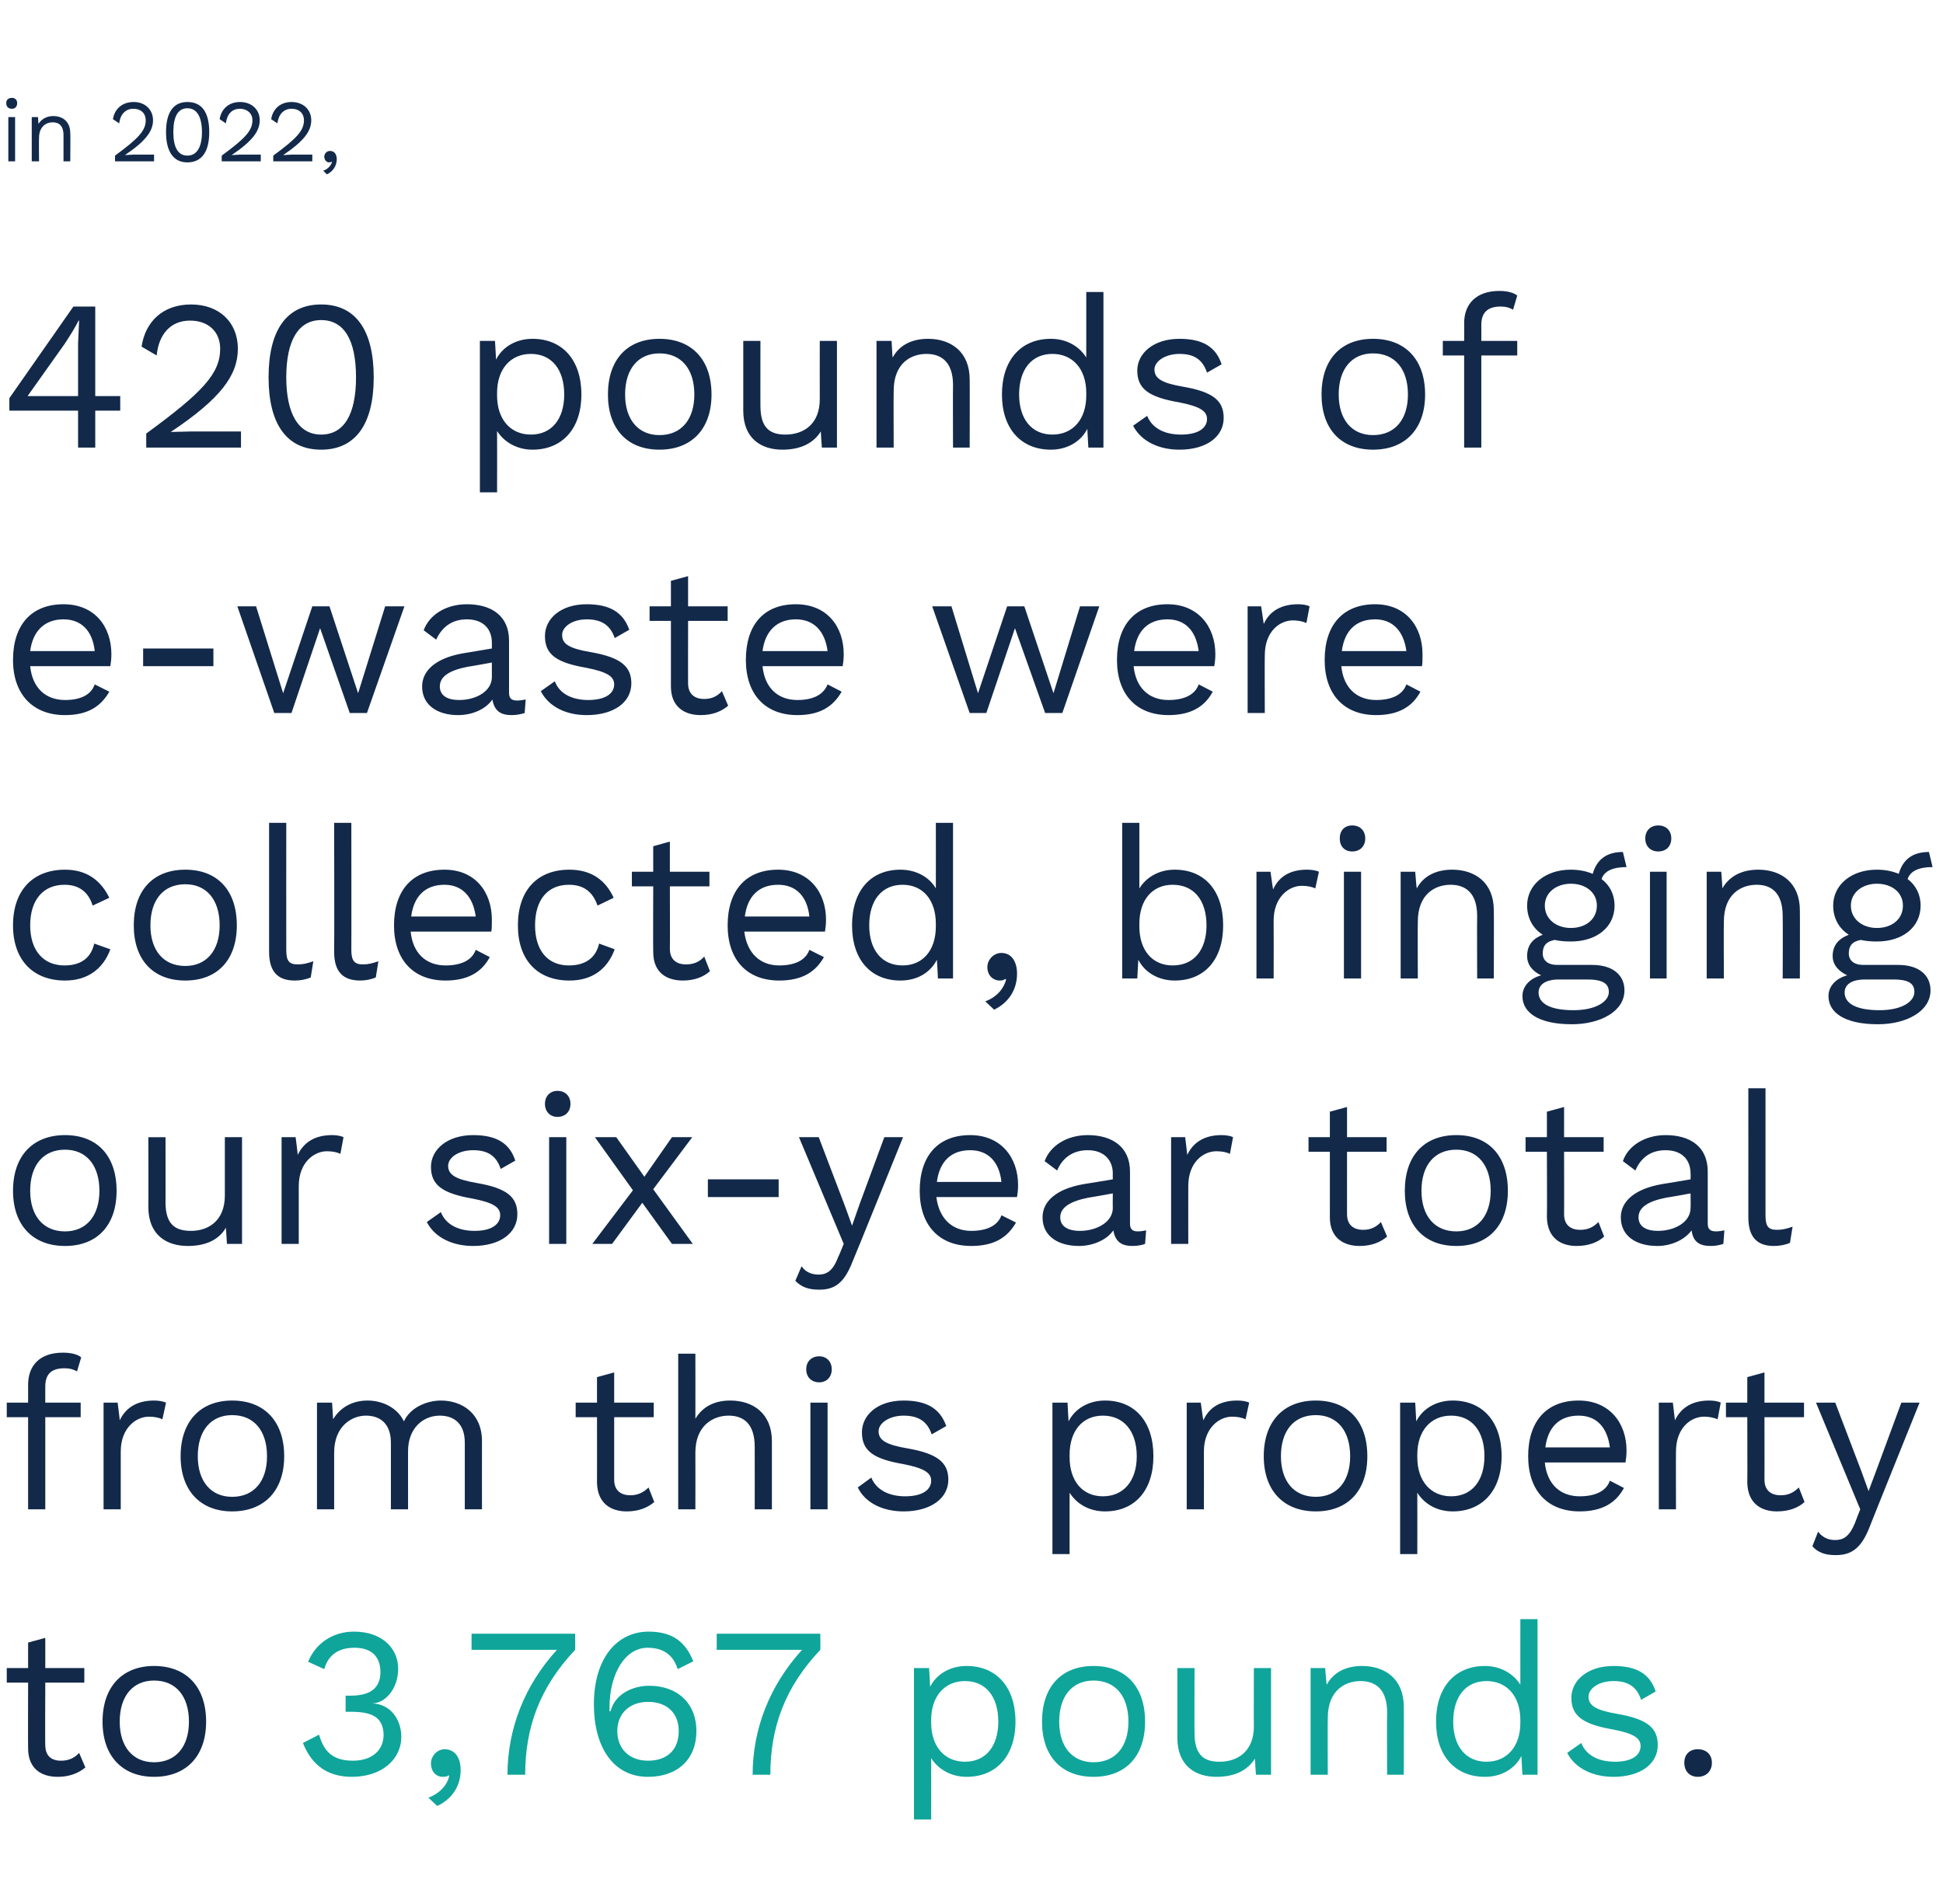
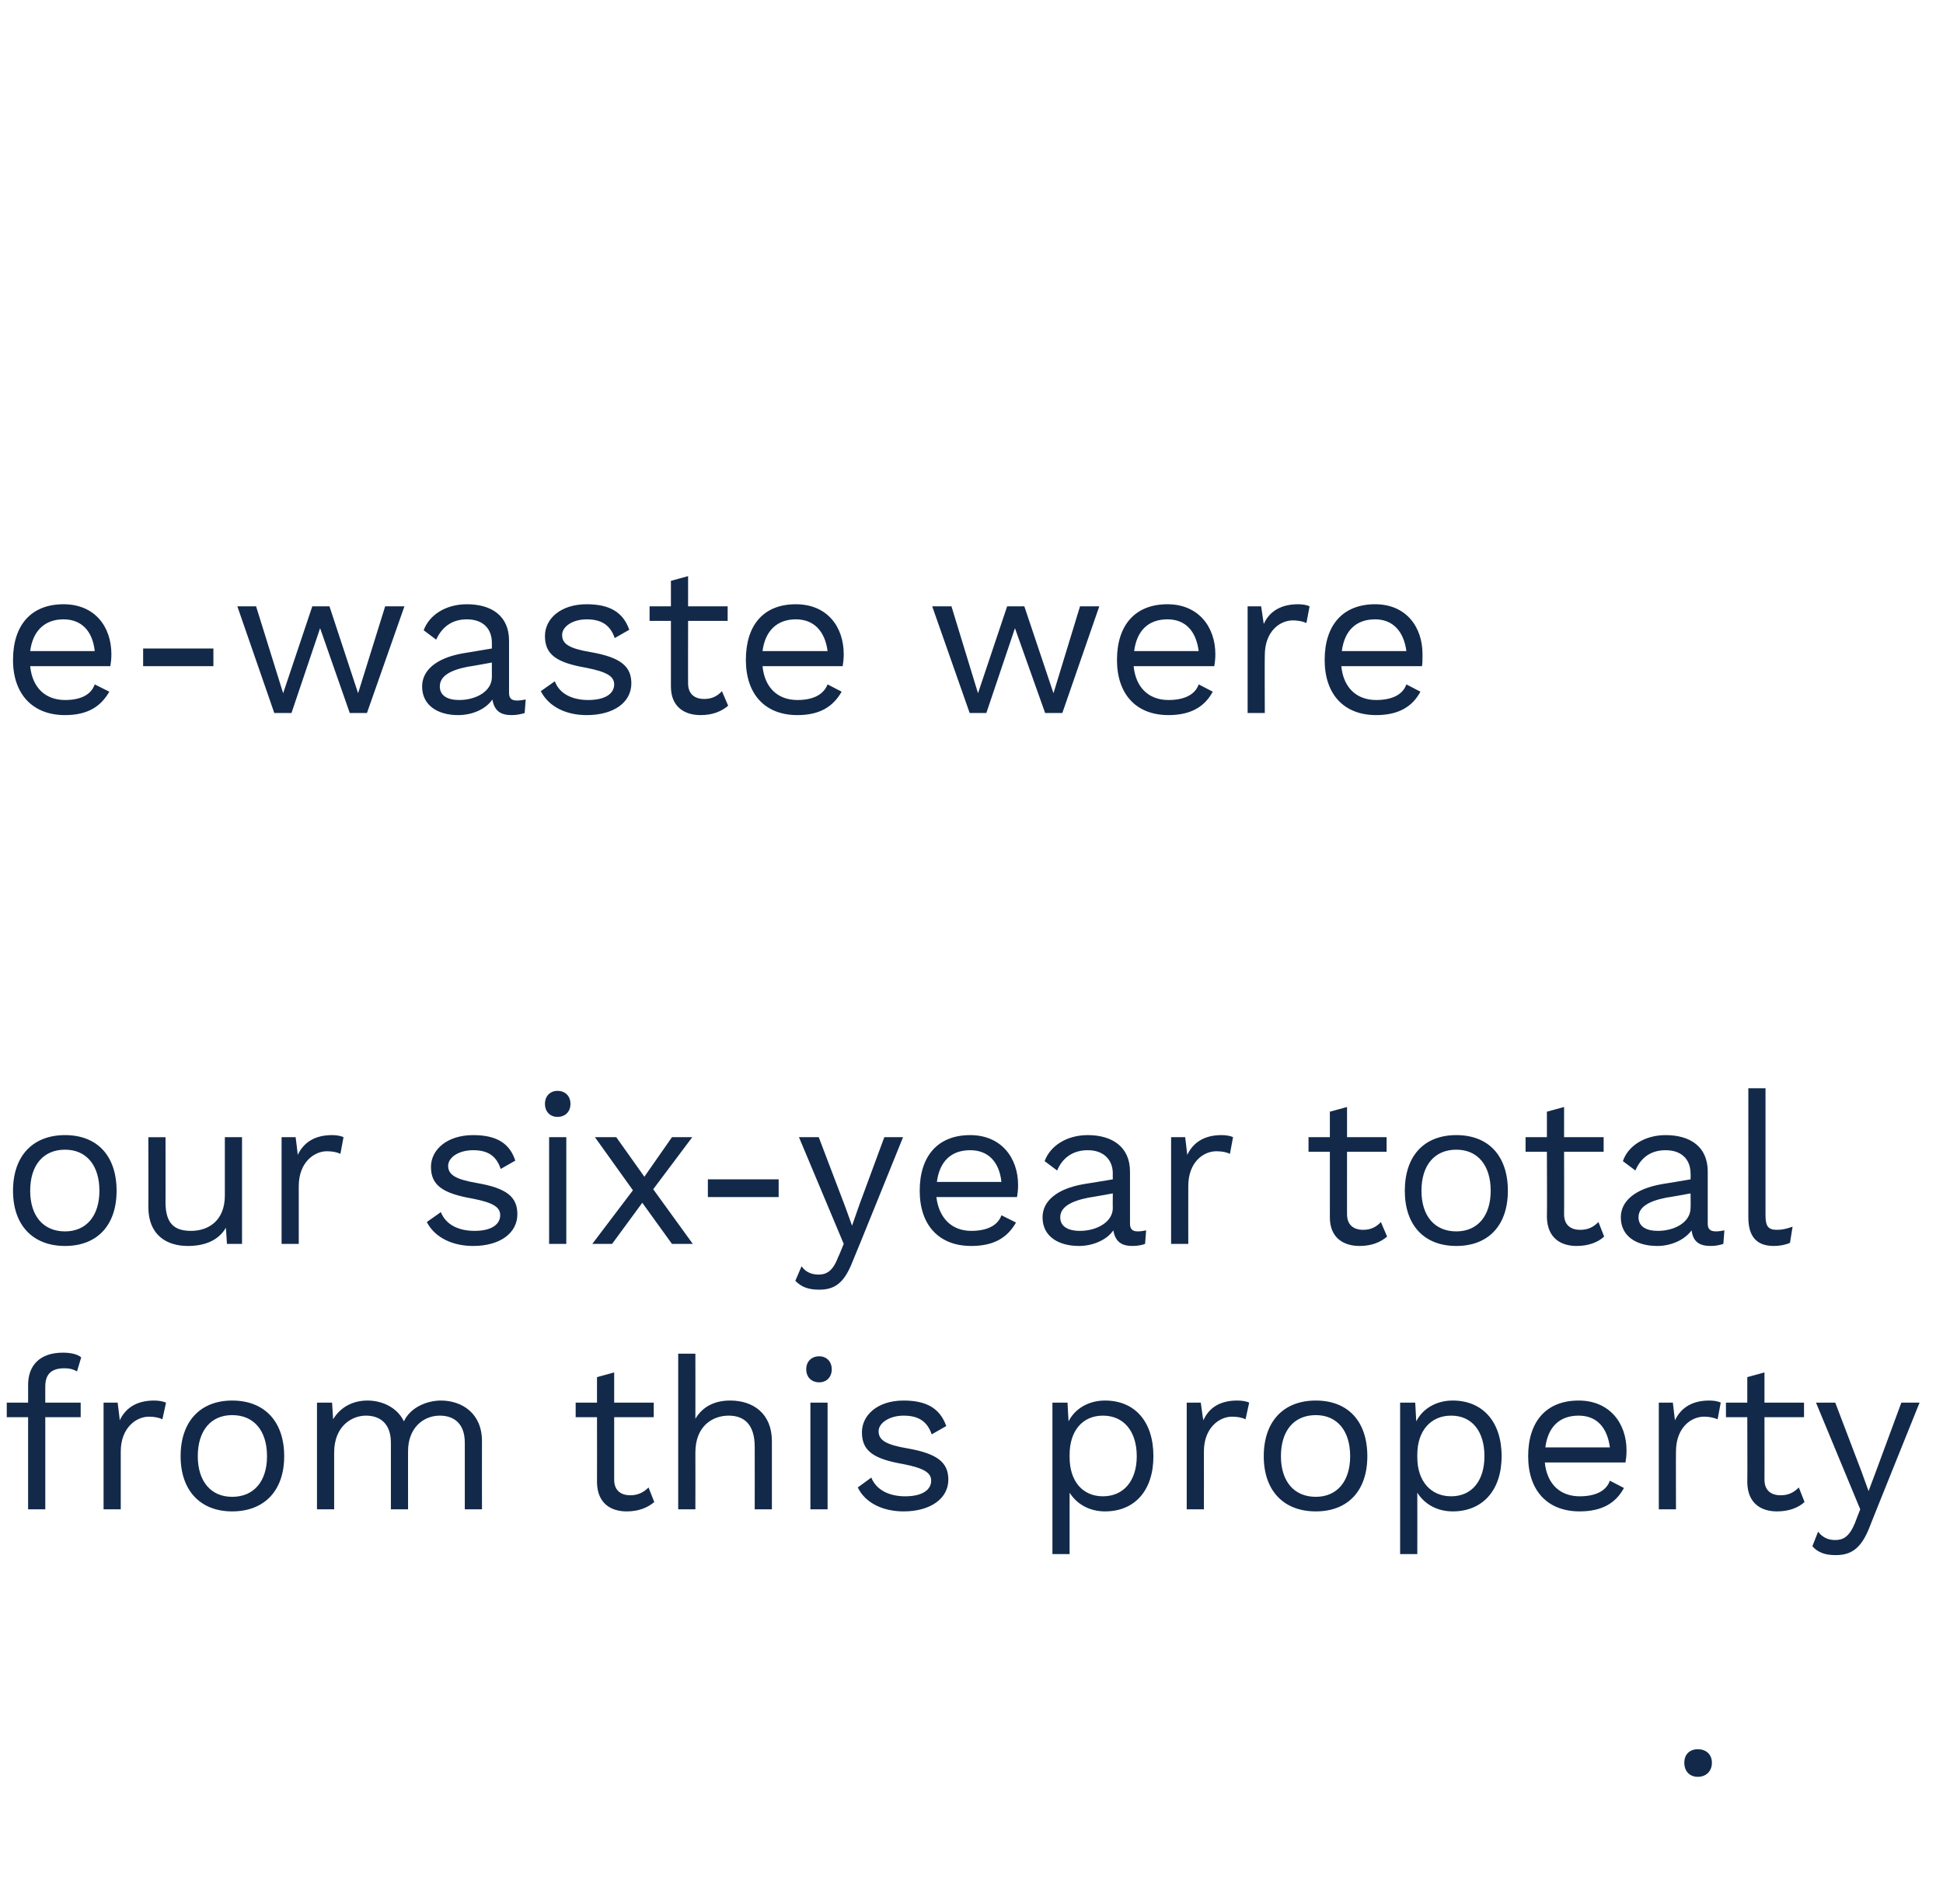
<svg xmlns="http://www.w3.org/2000/svg" version="1.1" width="373.3px" height="365.8px" viewBox="0 -1 373.3 365.8" style="top:-1px">
  <desc>in 2022, 420 pounds of e waste were collected, bringing our six year total from this property to 3,767 pounds.</desc>
  <defs />
  <g id="Polygon25450">
    <path d="m328.9 337.7c0 1.6-1.1 2.7-2.7 2.7c-1.6 0-2.6-1.1-2.6-2.7c0-1.6 1-2.6 2.6-2.6c1.6 0 2.7 1 2.7 2.6z" stroke="none" fill="#12294a" />
  </g>
  <g id="Polygon25449">
-     <path d="m76.5 319.6c0 3.8-2.4 6.7-5.1 6.7c0 0 0 0 0 0c3.5 0 5.7 3 5.7 6.4c0 4.4-3.8 7.7-9.5 7.7c-4.6 0-7.7-2.2-9.4-6.5c0 0 3.1-1.6 3.1-1.6c.9 3.1 2.5 5 6.5 5c3.8 0 5.9-2.1 5.9-5c-.1-3.3-2.1-4.4-6.3-4.4c.04 0-1 0-1 0l0-3.1c0 0 1.04.03 1 0c3.7 0 5.6-1.4 5.7-4.4c0-3.2-1.8-4.8-5-4.8c-3.3 0-5.1 1.6-5.8 4.1c0 0-3.1-1.4-3.1-1.4c1.4-3.5 4.7-5.8 8.8-5.8c5.6 0 8.5 3.4 8.5 7.1zm12 19.5c0 2.7-1.3 5.4-4.5 6.9c0 0-1.7-1.6-1.7-1.6c2.2-.8 3.7-2.5 4-4.2c0 0-.1-.1-.1-.1c-.2.2-.5.3-1.2.3c-1 0-2.2-.8-2.2-2.6c0-1.4 1.2-2.7 2.6-2.7c2 0 3.1 1.6 3.1 4zm22-26.2c0 0 .03 3.11 0 3.1c-6.8 7.2-9.6 14.9-9.6 24c0 0-3.4 0-3.4 0c0-8.7 3.2-17.1 9.5-24c-.03.01-16.4 0-16.4 0l0-3.1l19.9 0zm22.7 5.3c0 0-3 1.5-3 1.5c-.8-2.5-2.5-4.1-5.8-4.1c-4.3 0-7.3 5-7.3 11.5c.04-.01 0 .7 0 .7c0 0 .2.02.2 0c.9-3.5 4.5-4.9 7.4-4.9c5.5 0 9.1 3.4 9.1 8.7c0 5.4-3.6 8.8-9.3 8.8c-6.8 0-10.4-5.9-10.4-13.9c0-9.1 4.6-14 10.5-14c4.3 0 7 1.7 8.6 5.7zm-14.6 13.4c0 3.4 2.3 5.7 5.9 5.7c3.7 0 5.9-2.1 5.9-5.7c0-3.4-2.2-5.6-5.9-5.6c-3.6 0-5.9 2.3-5.9 5.6zm39-18.7c0 0 .04 3.11 0 3.1c-6.8 7.2-9.6 14.9-9.6 24c0 0-3.4 0-3.4 0c0-8.7 3.2-17.1 9.5-24c-.02.01-16.4 0-16.4 0l0-3.1l19.9 0zm37.5 16.9c0 6.6-3.7 10.6-9.4 10.6c-3 0-5.5-1.5-6.8-3.6c.02 0 0 11.8 0 11.8l-3.3 0l0-29.1l2.9 0c0 0 .22 3.57.2 3.6c1.2-2.4 3.8-4 7-4c5.7 0 9.4 4 9.4 10.7zm-3.3 0c0-4.8-2.4-7.8-6.4-7.8c-3.9 0-6.5 2.9-6.5 7.5c0 0 0 .5 0 .5c0 4.6 2.6 7.5 6.5 7.5c4 0 6.4-3 6.4-7.7zm28.2 0c0 6.6-3.7 10.6-9.9 10.6c-6.2 0-9.9-4-9.9-10.6c0-6.7 3.7-10.7 9.9-10.7c6.2 0 9.9 4 9.9 10.7zm-16.5 0c0 4.8 2.5 7.8 6.6 7.8c4.2 0 6.7-3 6.7-7.8c0-4.9-2.5-7.9-6.7-7.9c-4.1 0-6.6 3-6.6 7.9zm40.7-10.3l0 20.5l-2.9 0c0 0-.22-3.12-.2-3.1c-1.5 2.4-4.1 3.5-7.4 3.5c-4 0-7.5-2.1-7.5-7.5c-.01.01 0-13.4 0-13.4l3.3 0c0 0-.03 12.55 0 12.5c0 4.3 1.9 5.5 4.8 5.5c3.5 0 6.6-2 6.6-6.8c-.03-.05 0-11.2 0-11.2l3.3 0zm25.5 7.4c.03-.02 0 13.1 0 13.1l-3.2 0c0 0-.05-11.97 0-12c0-4.5-2.3-6-5.1-6c-3 0-6.3 1.8-6.3 7.1c-.04-.01 0 10.9 0 10.9l-3.3 0l0-20.5l2.8 0c0 0 .25 3.2.3 3.2c1.4-2.6 4-3.6 6.8-3.6c4.4 0 8 2.5 8 7.8zm25.7-16.8l0 29.9l-2.9 0c0 0-.22-3.57-.2-3.6c-1.2 2.4-3.8 4-7 4c-5.7 0-9.4-4-9.4-10.6c0-6.7 3.7-10.7 9.4-10.7c3 0 5.5 1.5 6.8 3.6c-.02 0 0-12.6 0-12.6l3.3 0zm-3.3 19.9c0 0 0-.5 0-.5c0-4.6-2.6-7.5-6.5-7.5c-4 0-6.4 3-6.4 7.8c0 4.7 2.4 7.7 6.4 7.7c3.9 0 6.5-2.9 6.5-7.5zm9 5.8c0 0 2.7-1.9 2.7-1.9c1 2.5 3.5 3.6 6.5 3.6c3.3 0 4.9-1.3 4.9-3c0-1.5-1.2-2.4-5.3-3.2c-5.8-1-8-2.6-8-6.1c0-3.3 3.1-6.1 8.1-6.1c4.4 0 7 1.5 8.1 4.9c0 0-2.8 1.6-2.8 1.6c-.9-2.7-2.7-3.6-5.3-3.6c-2.8 0-4.8 1.4-4.8 3c0 1.7 1.4 2.6 5.5 3.3c5.8 1 7.8 2.7 7.8 6c0 3.6-3.3 6.1-8.5 6.1c-3.8 0-7.3-1.5-8.9-4.6z" stroke="none" fill="#0fa59b" />
-   </g>
+     </g>
  <g id="Polygon25448">
-     <path d="m16.4 338.6c-1.3 1.1-3.1 1.8-5.3 1.8c-3.1 0-5.7-1.5-5.7-5.5c-.03.02 0-12.6 0-12.6l-4.1 0l0-2.8l4.1 0l0-4.9l3.3-.9l0 5.8l7.5 0l0 2.8l-7.5 0c0 0-.05 12.04 0 12c0 2.1 1.2 3 3 3c1.5 0 2.6-.5 3.5-1.5c0 0 1.2 2.8 1.2 2.8zm23.2-8.8c0 6.6-3.8 10.6-10 10.6c-6.1 0-9.9-4-9.9-10.6c0-6.7 3.8-10.7 9.9-10.7c6.2 0 10 4 10 10.7zm-16.6 0c0 4.8 2.5 7.8 6.6 7.8c4.2 0 6.7-3 6.7-7.8c0-4.9-2.5-7.9-6.7-7.9c-4.1 0-6.6 3-6.6 7.9z" stroke="none" fill="#12294a" />
-   </g>
+     </g>
  <g id="Polygon25447">
    <path d="m8.7 268.5l6.8 0l0 2.8l-6.8 0l0 17.7l-3.3 0l0-17.7l-4.1 0l0-2.8l4.1 0c0 0 .01-3.44 0-3.4c0-3.7 2.2-6.2 6.7-6.2c1.5 0 2.8.3 3.5.9c0 0-.8 2.7-.8 2.7c-.7-.4-1.4-.6-2.4-.6c-2.4 0-3.7 1-3.7 3.5c-.01-.02 0 3.1 0 3.1zm23.2 0c0 0-.7 3.2-.7 3.2c-.6-.3-1.5-.5-2.6-.5c-2.4 0-5.4 2.1-5.4 6.7c.01.03 0 11.1 0 11.1l-3.3 0l0-20.5l2.7 0c0 0 .44 3.36.4 3.4c1.2-2.5 3.4-3.8 6.6-3.8c.7 0 1.6.1 2.3.4zm22.7 10.3c0 6.6-3.8 10.6-10 10.6c-6.1 0-9.9-4-9.9-10.6c0-6.7 3.8-10.7 9.9-10.7c6.2 0 10 4 10 10.7zm-16.6 0c0 4.8 2.5 7.8 6.6 7.8c4.2 0 6.7-3 6.7-7.8c0-4.9-2.5-7.9-6.7-7.9c-4.1 0-6.6 3-6.6 7.9zm54.6-2.9c-.02-.02 0 13.1 0 13.1l-3.3 0c0 0 0-12.79 0-12.8c0-3.7-2.1-5.2-4.8-5.2c-3.2 0-6.1 2.4-6.1 6.8c-.01-.03 0 11.2 0 11.2l-3.3 0c0 0 .01-12.79 0-12.8c0-3.7-2.1-5.2-4.8-5.2c-2.7 0-6.1 2-6.1 7.1c0-.05 0 10.9 0 10.9l-3.3 0l0-20.5l2.9 0c0 0 .2 3.2.2 3.2c1.5-2.5 4-3.6 6.6-3.6c2.8 0 5.7 1.3 7 4c1.3-2.8 4.6-4 7.1-4c4 0 7.9 2.4 7.9 7.8zm33.1 11.7c-1.3 1.1-3 1.8-5.3 1.8c-3 0-5.6-1.5-5.7-5.5c.02.02 0-12.6 0-12.6l-4.1 0l0-2.8l4.1 0l0-4.9l3.3-.9l0 5.8l7.6 0l0 2.8l-7.6 0c0 0 0 12.04 0 12c0 2.1 1.3 3 3.1 3c1.4 0 2.5-.5 3.5-1.5c0 0 1.1 2.8 1.1 2.8zm22.6-11.7c0-.02 0 13.1 0 13.1l-3.3 0c0 0 .02-11.97 0-12c0-4.5-2.2-6-5-6c-3 0-6.4 1.9-6.4 7.1c.02.03 0 10.9 0 10.9l-3.3 0l0-29.9l3.3 0c0 0 .02 12.47 0 12.5c1.5-2.5 3.9-3.5 6.7-3.5c4.4 0 8 2.5 8 7.8zm6.6-13.8c0-1.5 1-2.5 2.5-2.5c1.4 0 2.4 1 2.4 2.5c0 1.5-1 2.5-2.4 2.5c-1.5 0-2.5-1-2.5-2.5zm4.1 26.9l-3.3 0l0-20.5l3.3 0l0 20.5zm5.8-4.2c0 0 2.6-1.9 2.6-1.9c1 2.5 3.6 3.6 6.5 3.6c3.4 0 5-1.3 5-3c0-1.5-1.3-2.4-5.4-3.2c-5.8-1-7.9-2.6-7.9-6.1c0-3.3 3-6.1 8-6.1c4.4 0 7 1.5 8.2 4.9c0 0-2.8 1.6-2.8 1.6c-.9-2.7-2.8-3.6-5.4-3.6c-2.7 0-4.8 1.4-4.8 3c0 1.7 1.4 2.6 5.6 3.3c5.7 1 7.8 2.7 7.8 6c0 3.6-3.4 6.1-8.6 6.1c-3.8 0-7.3-1.5-8.8-4.6zm56.8-6c0 6.6-3.6 10.6-9.3 10.6c-3.1 0-5.5-1.5-6.8-3.6c-.01 0 0 11.8 0 11.8l-3.3 0l0-29.1l2.9 0c0 0 .18 3.57.2 3.6c1.2-2.4 3.8-4 7-4c5.7 0 9.3 4 9.3 10.7zm-3.2 0c0-4.8-2.5-7.8-6.5-7.8c-3.9 0-6.4 2.9-6.4 7.5c0 0 0 .5 0 .5c0 4.6 2.5 7.5 6.4 7.5c4 0 6.5-3 6.5-7.7zm21.6-10.3c0 0-.7 3.2-.7 3.2c-.6-.3-1.5-.5-2.6-.5c-2.4 0-5.4 2.1-5.4 6.7c.02.03 0 11.1 0 11.1l-3.3 0l0-20.5l2.7 0c0 0 .45 3.36.5 3.4c1.1-2.5 3.3-3.8 6.5-3.8c.7 0 1.7.1 2.3.4zm22.7 10.3c0 6.6-3.7 10.6-9.9 10.6c-6.2 0-10-4-10-10.6c0-6.7 3.8-10.7 10-10.7c6.2 0 9.9 4 9.9 10.7zm-16.6 0c0 4.8 2.5 7.8 6.7 7.8c4.1 0 6.6-3 6.6-7.8c0-4.9-2.5-7.9-6.6-7.9c-4.2 0-6.7 3-6.7 7.9zm42.4 0c0 6.6-3.7 10.6-9.4 10.6c-3.1 0-5.5-1.5-6.8-3.6c.02 0 0 11.8 0 11.8l-3.3 0l0-29.1l2.9 0c0 0 .21 3.57.2 3.6c1.2-2.4 3.8-4 7-4c5.7 0 9.4 4 9.4 10.7zm-3.3 0c0-4.8-2.4-7.8-6.4-7.8c-3.9 0-6.5 2.9-6.5 7.5c0 0 0 .5 0 .5c0 4.6 2.6 7.5 6.5 7.5c4 0 6.4-3 6.4-7.7zm27.1 1.2c0 0-15.5 0-15.5 0c.4 4.1 2.9 6.5 6.7 6.5c3 0 5.1-1 5.8-3c0 0 2.7 1.4 2.7 1.4c-1.5 2.8-4.1 4.5-8.5 4.5c-6.2 0-9.9-4-9.9-10.6c0-6.7 3.5-10.7 9.7-10.7c5.9 0 9.2 4.3 9.2 9.6c0 .9-.1 1.7-.2 2.3zm-15.4-2.9c0 0 12.4 0 12.4 0c-.5-3.8-2.5-6.1-6-6.1c-3.7 0-5.9 2.2-6.4 6.1zm33.7-8.6c0 0-.6 3.2-.6 3.2c-.7-.3-1.6-.5-2.6-.5c-2.5 0-5.4 2.1-5.4 6.7c-.03.03 0 11.1 0 11.1l-3.3 0l0-20.5l2.7 0c0 0 .4 3.36.4 3.4c1.2-2.5 3.4-3.8 6.6-3.8c.7 0 1.6.1 2.2.4zm16.1 19.1c-1.2 1.1-3 1.8-5.3 1.8c-3 0-5.6-1.5-5.7-5.5c.04.02 0-12.6 0-12.6l-4.1 0l0-2.8l4.1 0l0-4.9l3.3-.9l0 5.8l7.6 0l0 2.8l-7.6 0c0 0 .02 12.04 0 12c0 2.1 1.3 3 3.1 3c1.5 0 2.5-.5 3.5-1.5c0 0 1.1 2.8 1.1 2.8zm12.5 4.8c-1.6 4.1-3.5 5.4-6.5 5.4c-2.1 0-3.4-.5-4.5-1.7c0 0 1.1-2.8 1.1-2.8c1 1.3 2.2 1.6 3.3 1.6c1.5 0 2.7-.6 3.8-3.3c-.03.02 1-2.6 1-2.6l-8.5-20.5l3.7 0l5.1 13.4l1.3 3.6l1.5-4l4.8-13l3.5 0c0 0-9.65 23.94-9.6 23.9z" stroke="none" fill="#12294a" />
  </g>
  <g id="Polygon25446">
    <path d="m22.4 227.8c0 6.6-3.7 10.6-9.9 10.6c-6.2 0-10-4-10-10.6c0-6.7 3.8-10.7 10-10.7c6.2 0 9.9 4 9.9 10.7zm-16.6 0c0 4.8 2.5 7.8 6.7 7.8c4.1 0 6.6-3 6.6-7.8c0-4.9-2.5-7.9-6.6-7.9c-4.2 0-6.7 3-6.7 7.9zm40.7-10.3l0 20.5l-2.9 0c0 0-.18-3.12-.2-3.1c-1.4 2.4-4 3.5-7.3 3.5c-4.1 0-7.6-2.1-7.6-7.5c.04.01 0-13.4 0-13.4l3.3 0c0 0 .02 12.55 0 12.5c0 4.3 1.9 5.5 4.9 5.5c3.4 0 6.5-2 6.5-6.8c.01-.05 0-11.2 0-11.2l3.3 0zm19.5 0c0 0-.6 3.2-.6 3.2c-.6-.3-1.5-.5-2.6-.5c-2.4 0-5.4 2.1-5.4 6.7c0 .03 0 11.1 0 11.1l-3.3 0l0-20.5l2.7 0c0 0 .43 3.36.4 3.4c1.2-2.5 3.4-3.8 6.6-3.8c.7 0 1.6.1 2.2.4zm16 16.3c0 0 2.7-1.9 2.7-1.9c1 2.5 3.5 3.6 6.5 3.6c3.3 0 4.9-1.3 4.9-3c0-1.5-1.2-2.4-5.3-3.2c-5.8-1-8-2.6-8-6.1c0-3.3 3.1-6.1 8.1-6.1c4.4 0 7 1.5 8.1 4.9c0 0-2.8 1.6-2.8 1.6c-.9-2.7-2.7-3.6-5.3-3.6c-2.8 0-4.8 1.4-4.8 3c0 1.7 1.4 2.6 5.5 3.3c5.8 1 7.8 2.7 7.8 6c0 3.6-3.3 6.1-8.5 6.1c-3.8 0-7.3-1.5-8.9-4.6zm22.7-22.7c0-1.5 1-2.5 2.4-2.5c1.5 0 2.5 1 2.5 2.5c0 1.5-1 2.5-2.5 2.5c-1.4 0-2.4-1-2.4-2.5zm4.1 26.9l-3.3 0l0-20.5l3.3 0l0 20.5zm20.3 0l-5.7-7.9l-5.8 7.9l-3.8 0l7.8-10.3l-7.3-10.2l4.1 0l5.4 7.6l5.3-7.6l3.9 0l-7.5 10l7.6 10.5l-4 0zm20.5-9l-13.6 0l0-3.4l13.6 0l0 3.4zm14.2 12.4c-1.6 4.1-3.4 5.4-6.4 5.4c-2.1 0-3.4-.5-4.6-1.7c0 0 1.2-2.8 1.2-2.8c.9 1.3 2.2 1.6 3.3 1.6c1.4 0 2.7-.6 3.7-3.3c.05.02 1.1-2.6 1.1-2.6l-8.6-20.5l3.8 0l5.1 13.4l1.3 3.6l1.4-4l4.8-13l3.6 0c0 0-9.67 23.94-9.7 23.9zm31.6-12.4c0 0-15.5 0-15.5 0c.5 4.1 3 6.5 6.7 6.5c3 0 5.1-1 5.8-3c0 0 2.8 1.4 2.8 1.4c-1.6 2.8-4.1 4.5-8.6 4.5c-6.2 0-9.9-4-9.9-10.6c0-6.7 3.5-10.7 9.7-10.7c5.9 0 9.2 4.3 9.2 9.6c0 .9-.1 1.7-.2 2.3zm-15.4-2.9c0 0 12.4 0 12.4 0c-.4-3.8-2.5-6.1-6-6.1c-3.7 0-5.9 2.2-6.4 6.1zm40.2 9.3c0 0-.2 2.6-.2 2.6c-.5.2-1.4.4-2.4.4c-2 0-3.3-.7-3.7-3c-1.3 1.9-4 3-6.6 3c-3.9 0-7-1.8-7-5.5c0-3.1 2.7-5.5 8-6.4c.02.02 5.5-.9 5.5-.9c0 0-.03-1.13 0-1.1c0-2.7-1.8-4.5-4.8-4.5c-2.7 0-4.8 1.3-5.9 3.9c0 0-2.4-1.8-2.4-1.8c1.1-3 4.3-5 8.3-5c4.6 0 8.1 2.2 8.1 7c0 0 0 10 0 10c0 1 .4 1.5 1.5 1.5c.5 0 1.2-.1 1.6-.2zm-6.4-4.3c-.03.01 0-2.8 0-2.8c0 0-4.62.84-4.6.8c-3.6.7-5.5 1.9-5.5 3.8c0 1.7 1.4 2.6 3.8 2.6c3.2 0 6.3-1.7 6.3-4.4zm23.1-13.6c0 0-.6 3.2-.6 3.2c-.6-.3-1.5-.5-2.6-.5c-2.5 0-5.4 2.1-5.4 6.7c-.02.03 0 11.1 0 11.1l-3.3 0l0-20.5l2.7 0c0 0 .42 3.36.4 3.4c1.2-2.5 3.4-3.8 6.6-3.8c.7 0 1.6.1 2.2.4zm29.6 19.1c-1.3 1.1-3 1.8-5.3 1.8c-3 0-5.7-1.5-5.7-5.5c.01.02 0-12.6 0-12.6l-4.1 0l0-2.8l4.1 0l0-4.9l3.3-.9l0 5.8l7.6 0l0 2.8l-7.6 0c0 0-.01 12.04 0 12c0 2.1 1.3 3 3.1 3c1.4 0 2.5-.5 3.4-1.5c0 0 1.2 2.8 1.2 2.8zm23.2-8.8c0 6.6-3.7 10.6-9.9 10.6c-6.2 0-9.9-4-9.9-10.6c0-6.7 3.7-10.7 9.9-10.7c6.2 0 9.9 4 9.9 10.7zm-16.6 0c0 4.8 2.5 7.8 6.7 7.8c4.1 0 6.6-3 6.6-7.8c0-4.9-2.5-7.9-6.6-7.9c-4.2 0-6.7 3-6.7 7.9zm35.1 8.8c-1.2 1.1-3 1.8-5.3 1.8c-3 0-5.6-1.5-5.7-5.5c.05.02 0-12.6 0-12.6l-4.1 0l0-2.8l4.1 0l0-4.9l3.3-.9l0 5.8l7.6 0l0 2.8l-7.6 0c0 0 .03 12.04 0 12c0 2.1 1.3 3 3.1 3c1.5 0 2.5-.5 3.5-1.5c0 0 1.1 2.8 1.1 2.8zm23.1-1.2c0 0-.2 2.6-.2 2.6c-.6.2-1.4.4-2.4.4c-2.1 0-3.4-.7-3.7-3c-1.4 1.9-4 3-6.6 3c-3.9 0-7-1.8-7-5.5c0-3.1 2.7-5.5 8-6.4c-.01.02 5.4-.9 5.4-.9c0 0 .04-1.13 0-1.1c0-2.7-1.7-4.5-4.8-4.5c-2.7 0-4.7 1.3-5.8 3.9c0 0-2.4-1.8-2.4-1.8c1-3 4.3-5 8.2-5c4.7 0 8.1 2.2 8.1 7c0 0 0 10 0 10c0 1 .4 1.5 1.6 1.5c.5 0 1.1-.1 1.6-.2zm-6.5-4.3c.04.01 0-2.8 0-2.8c0 0-4.55.84-4.6.8c-3.6.7-5.4 1.9-5.4 3.8c0 1.7 1.4 2.6 3.7 2.6c3.3 0 6.3-1.7 6.3-4.4zm14.4 1.4c0 2.1.5 2.8 2.2 2.8c1.1 0 1.8-.2 3-.6c0 0-.5 3.1-.5 3.1c-.9.4-2 .6-3.1.6c-3.3 0-4.9-1.8-4.9-5.5c.01.02 0-24.8 0-24.8l3.3 0c0 0-.01 24.41 0 24.4z" stroke="none" fill="#12294a" />
  </g>
  <g id="Polygon25445">
-     <path d="m21 171.5c0 0-3.2 1.5-3.2 1.5c-.8-2.6-2.6-4-5.4-4c-4.1 0-6.6 2.9-6.6 7.8c0 4.8 2.5 7.7 6.6 7.7c3.2 0 5.1-1.5 5.7-4.2c0 0 3.1 1.1 3.1 1.1c-1.4 3.8-4.4 6-8.7 6c-6.2 0-10-4-10-10.6c0-6.7 3.8-10.7 10-10.7c4.2 0 6.9 2.1 8.5 5.4zm24.5 5.3c0 6.6-3.7 10.6-9.9 10.6c-6.2 0-9.9-4-9.9-10.6c0-6.7 3.7-10.7 9.9-10.7c6.2 0 9.9 4 9.9 10.7zm-16.6 0c0 4.8 2.5 7.8 6.7 7.8c4.1 0 6.6-3 6.6-7.8c0-4.9-2.5-7.9-6.6-7.9c-4.2 0-6.7 3-6.7 7.9zm26.1 4.7c0 2.1.5 2.8 2.2 2.8c1.1 0 1.8-.2 3-.6c0 0-.5 3.1-.5 3.1c-.9.4-2 .6-3.1.6c-3.3 0-4.9-1.8-4.9-5.5c0 .02 0-24.8 0-24.8l3.3 0c0 0-.02 24.41 0 24.4zm12.5 0c0 2.1.6 2.8 2.2 2.8c1.1 0 1.8-.2 3-.6c0 0-.5 3.1-.5 3.1c-.9.4-2 .6-3 .6c-3.4 0-5-1.8-5-5.5c.05.02 0-24.8 0-24.8l3.3 0c0 0 .03 24.41 0 24.4zm26.9-3.5c0 0-15.5 0-15.5 0c.4 4.1 2.9 6.5 6.7 6.5c3 0 5.1-1 5.8-3c0 0 2.7 1.4 2.7 1.4c-1.5 2.8-4.1 4.5-8.5 4.5c-6.2 0-9.9-4-9.9-10.6c0-6.7 3.5-10.7 9.7-10.7c5.9 0 9.1 4.3 9.1 9.6c0 .9 0 1.7-.1 2.3zm-15.4-2.9c0 0 12.4 0 12.4 0c-.5-3.8-2.6-6.1-6-6.1c-3.7 0-5.9 2.2-6.4 6.1zm38.9-3.6c0 0-3.1 1.5-3.1 1.5c-.9-2.6-2.6-4-5.5-4c-4.1 0-6.5 2.9-6.5 7.8c0 4.8 2.4 7.7 6.5 7.7c3.2 0 5.2-1.5 5.8-4.2c0 0 3 1.1 3 1.1c-1.4 3.8-4.3 6-8.7 6c-6.2 0-9.9-4-9.9-10.6c0-6.7 3.7-10.7 9.9-10.7c4.3 0 7 2.1 8.5 5.4zm18.5 14.1c-1.2 1.1-3 1.8-5.2 1.8c-3.1 0-5.7-1.5-5.7-5.5c-.04.02 0-12.6 0-12.6l-4.1 0l0-2.8l4.1 0l0-4.9l3.2-.9l0 5.8l7.6 0l0 2.8l-7.6 0c0 0 .04 12.04 0 12c0 2.1 1.3 3 3.1 3c1.5 0 2.6-.5 3.5-1.5c0 0 1.1 2.8 1.1 2.8zm22.1-7.6c0 0-15.5 0-15.5 0c.5 4.1 3 6.5 6.7 6.5c3 0 5.1-1 5.8-3c0 0 2.8 1.4 2.8 1.4c-1.6 2.8-4.1 4.5-8.6 4.5c-6.2 0-9.9-4-9.9-10.6c0-6.7 3.5-10.7 9.7-10.7c5.9 0 9.2 4.3 9.2 9.6c0 .9-.1 1.7-.2 2.3zm-15.4-2.9c0 0 12.4 0 12.4 0c-.4-3.8-2.5-6.1-6-6.1c-3.7 0-5.9 2.2-6.4 6.1zm40-18l0 29.9l-2.9 0c0 0-.17-3.57-.2-3.6c-1.2 2.4-3.7 4-7 4c-5.7 0-9.3-4-9.3-10.6c0-6.7 3.6-10.7 9.3-10.7c3.1 0 5.6 1.5 6.8 3.6c.02 0 0-12.6 0-12.6l3.3 0zm-3.3 19.9c0 0 0-.5 0-.5c0-4.6-2.5-7.5-6.4-7.5c-4 0-6.4 3-6.4 7.8c0 4.7 2.4 7.7 6.4 7.7c3.9 0 6.4-2.9 6.4-7.5zm15.6 9.1c0 2.7-1.3 5.4-4.4 6.9c0 0-1.7-1.6-1.7-1.6c2.2-.8 3.6-2.5 4-4.2c0 0-.2-.1-.2-.1c-.2.2-.5.3-1.1.3c-1 0-2.3-.8-2.3-2.6c0-1.4 1.2-2.7 2.7-2.7c1.9 0 3 1.6 3 4zm39.6-9.3c0 6.6-3.6 10.6-9.3 10.6c-3.2 0-5.8-1.6-7-4c-.01.03-.2 3.6-.2 3.6l-2.9 0l0-29.9l3.3 0c0 0 0 12.6 0 12.6c1.3-2.1 3.7-3.6 6.8-3.6c5.7 0 9.3 4 9.3 10.7zm-3.2 0c0-4.8-2.4-7.8-6.5-7.8c-3.9 0-6.4 2.9-6.4 7.5c0 0 0 .5 0 .5c0 4.6 2.5 7.5 6.4 7.5c4.1 0 6.5-3 6.5-7.7zm21.6-10.3c0 0-.7 3.2-.7 3.2c-.6-.3-1.5-.5-2.6-.5c-2.4 0-5.4 2.1-5.4 6.7c.03.03 0 11.1 0 11.1l-3.3 0l0-20.5l2.7 0c0 0 .46 3.36.5 3.4c1.1-2.5 3.3-3.8 6.5-3.8c.7 0 1.7.1 2.3.4zm4-6.4c0-1.5.9-2.5 2.4-2.5c1.5 0 2.5 1 2.5 2.5c0 1.5-1 2.5-2.5 2.5c-1.5 0-2.4-1-2.4-2.5zm4.1 26.9l-3.3 0l0-20.5l3.3 0l0 20.5zm25.5-13.1c.04-.02 0 13.1 0 13.1l-3.2 0c0 0-.04-11.97 0-12c0-4.5-2.3-6-5.1-6c-3 0-6.3 1.8-6.3 7.1c-.04-.01 0 10.9 0 10.9l-3.3 0l0-20.5l2.8 0c0 0 .25 3.2.3 3.2c1.4-2.6 4-3.6 6.8-3.6c4.4 0 8 2.5 8 7.8zm25.1 15.4c0 4-4.6 6.5-10.1 6.5c-6.5 0-9.5-2.3-9.5-5.4c0-1.9 1.4-3.4 3.6-4c-1.5-.7-2.7-1.9-2.7-3.7c0-2.2 1.2-3.4 3-4.1c-1.9-1.2-3-3.2-3-5.6c0-4 3.5-6.9 8.4-6.9c1.6 0 3 .3 4.2.8c.8-2.8 2.7-4.2 5.8-4.2c0 0 .7 2.9.7 2.9c-2.7 0-4.3.8-4.8 2.3c1.6 1.2 2.5 3 2.5 5.1c0 4.1-3.4 6.9-8.4 6.9c-1.2 0-2.2-.1-3.1-.3c-1.7.3-2.3 1.2-2.3 2.6c0 1.4 1.1 2.2 2.7 2.2c0 0 6.8 0 6.8 0c3.9 0 6.2 1.9 6.2 4.9zm-15.3-16.3c0 2.6 2.2 4.3 5 4.3c2.9 0 5-1.7 5-4.3c0-2.5-2.1-4.2-5-4.2c-2.8 0-5 1.7-5 4.2zm12.3 16.6c0-1.5-1-2.4-4.1-2.4c0 0-5.5 0-5.5 0c-2.6 0-3.9 1-3.9 2.5c0 2.1 2.2 3.4 6.7 3.4c4.4 0 6.8-1.7 6.8-3.5zm7-29.5c0-1.5 1-2.5 2.5-2.5c1.5 0 2.5 1 2.5 2.5c0 1.5-1 2.5-2.5 2.5c-1.5 0-2.5-1-2.5-2.5zm4.1 26.9l-3.2 0l0-20.5l3.2 0l0 20.5zm25.6-13.1c.03-.02 0 13.1 0 13.1l-3.3 0c0 0 .05-11.97 0-12c0-4.5-2.2-6-5-6c-3 0-6.3 1.8-6.3 7.1c-.05-.01 0 10.9 0 10.9l-3.3 0l0-20.5l2.8 0c0 0 .25 3.2.2 3.2c1.5-2.6 4.1-3.6 6.9-3.6c4.4 0 8 2.5 8 7.8zm25.1 15.4c0 4-4.6 6.5-10.1 6.5c-6.5 0-9.5-2.3-9.5-5.4c0-1.9 1.4-3.4 3.6-4c-1.5-.7-2.8-1.9-2.8-3.7c0-2.2 1.3-3.4 3.1-4.1c-1.9-1.2-3-3.2-3-5.6c0-4 3.5-6.9 8.4-6.9c1.6 0 3 .3 4.2.8c.8-2.8 2.7-4.2 5.8-4.2c0 0 .7 2.9.7 2.9c-2.7 0-4.3.8-4.8 2.3c1.6 1.2 2.5 3 2.5 5.1c0 4.1-3.4 6.9-8.4 6.9c-1.2 0-2.2-.1-3.1-.3c-1.7.3-2.3 1.2-2.3 2.6c0 1.4 1.1 2.2 2.7 2.2c0 0 6.8 0 6.8 0c3.9 0 6.2 1.9 6.2 4.9zm-15.3-16.3c0 2.6 2.2 4.3 5 4.3c2.9 0 5-1.7 5-4.3c0-2.5-2.1-4.2-5-4.2c-2.8 0-5 1.7-5 4.2zm12.2 16.6c0-1.5-.9-2.4-4-2.4c0 0-5.5 0-5.5 0c-2.6 0-3.9 1-3.9 2.5c0 2.1 2.2 3.4 6.7 3.4c4.4 0 6.7-1.7 6.7-3.5z" stroke="none" fill="#12294a" />
-   </g>
+     </g>
  <g id="Polygon25444">
    <path d="m21.2 127c0 0-15.4 0-15.4 0c.4 4.1 2.9 6.5 6.7 6.5c3 0 5-1 5.7-3c0 0 2.8 1.4 2.8 1.4c-1.6 2.8-4.1 4.5-8.5 4.5c-6.2 0-10-4-10-10.6c0-6.7 3.5-10.7 9.7-10.7c6 0 9.2 4.3 9.2 9.6c0 .9-.1 1.7-.2 2.3zm-15.4-2.9c0 0 12.4 0 12.4 0c-.4-3.8-2.5-6.1-6-6.1c-3.6 0-5.9 2.2-6.4 6.1zm35.2 2.9l-13.5 0l0-3.4l13.5 0l0 3.4zm36.7-11.5l-7.2 20.5l-3.3 0l-5.7-16.3l-5.5 16.3l-3.3 0l-7.1-20.5l3.6 0l5.2 16.7l5.6-16.7l3.3 0l5.5 16.7l5.2-16.7l3.7 0zm23.3 17.9c0 0-.2 2.6-.2 2.6c-.6.2-1.5.4-2.5.4c-2 0-3.3-.7-3.7-3c-1.3 1.9-3.9 3-6.6 3c-3.8 0-6.9-1.8-6.9-5.5c0-3.1 2.7-5.5 8-6.4c-.05.02 5.4-.9 5.4-.9c0 0 0-1.13 0-1.1c0-2.7-1.7-4.5-4.8-4.5c-2.7 0-4.7 1.3-5.9 3.9c0 0-2.4-1.8-2.4-1.8c1.1-3 4.3-5 8.3-5c4.7 0 8.1 2.2 8.1 7c0 0 0 10 0 10c0 1 .4 1.5 1.5 1.5c.6 0 1.2-.1 1.7-.2zm-6.5-4.3c0 .01 0-2.8 0-2.8c0 0-4.59.84-4.6.8c-3.6.7-5.4 1.9-5.4 3.8c0 1.7 1.4 2.6 3.7 2.6c3.3 0 6.3-1.7 6.3-4.4zm9.4 2.7c0 0 2.7-1.9 2.7-1.9c.9 2.5 3.5 3.6 6.4 3.6c3.4 0 5-1.3 5-3c0-1.5-1.3-2.4-5.4-3.2c-5.8-1-7.9-2.6-7.9-6.1c0-3.3 3-6.1 8-6.1c4.4 0 7 1.5 8.2 4.9c0 0-2.8 1.6-2.8 1.6c-.9-2.7-2.8-3.6-5.4-3.6c-2.7 0-4.7 1.4-4.7 3c0 1.7 1.3 2.6 5.5 3.3c5.7 1 7.8 2.7 7.8 6c0 3.6-3.3 6.1-8.6 6.1c-3.8 0-7.2-1.5-8.8-4.6zm36 2.8c-1.3 1.1-3 1.8-5.3 1.8c-3 0-5.7-1.5-5.7-5.5c0 .02 0-12.6 0-12.6l-4.1 0l0-2.8l4.1 0l0-4.9l3.3-.9l0 5.8l7.6 0l0 2.8l-7.6 0c0 0-.02 12.04 0 12c0 2.1 1.3 3 3.1 3c1.4 0 2.5-.5 3.4-1.5c0 0 1.2 2.8 1.2 2.8zm22-7.6c0 0-15.4 0-15.4 0c.4 4.1 2.9 6.5 6.7 6.5c3 0 5-1 5.8-3c0 0 2.7 1.4 2.7 1.4c-1.6 2.8-4.1 4.5-8.5 4.5c-6.2 0-9.9-4-9.9-10.6c0-6.7 3.4-10.7 9.6-10.7c6 0 9.2 4.3 9.2 9.6c0 .9-.1 1.7-.2 2.3zm-15.4-2.9c0 0 12.5 0 12.5 0c-.5-3.8-2.6-6.1-6.1-6.1c-3.6 0-5.9 2.2-6.4 6.1zm64.7-8.6l-7.1 20.5l-3.3 0l-5.8-16.3l-5.5 16.3l-3.2 0l-7.2-20.5l3.7 0l5.1 16.7l5.6-16.7l3.3 0l5.6 16.7l5.1-16.7l3.7 0zm22.1 11.5c0 0-15.5 0-15.5 0c.4 4.1 2.9 6.5 6.7 6.5c3 0 5.1-1 5.8-3c0 0 2.7 1.4 2.7 1.4c-1.5 2.8-4.1 4.5-8.5 4.5c-6.2 0-9.9-4-9.9-10.6c0-6.7 3.5-10.7 9.7-10.7c5.9 0 9.2 4.3 9.2 9.6c0 .9-.1 1.7-.2 2.3zm-15.4-2.9c0 0 12.4 0 12.4 0c-.5-3.8-2.5-6.1-6-6.1c-3.7 0-5.9 2.2-6.4 6.1zm33.7-8.6c0 0-.6 3.2-.6 3.2c-.7-.3-1.6-.5-2.6-.5c-2.5 0-5.4 2.1-5.4 6.7c-.04.03 0 11.1 0 11.1l-3.3 0l0-20.5l2.6 0c0 0 .5 3.36.5 3.4c1.1-2.5 3.4-3.8 6.6-3.8c.7 0 1.6.1 2.2.4zm21.6 11.5c0 0-15.5 0-15.5 0c.4 4.1 2.9 6.5 6.7 6.5c3 0 5.1-1 5.8-3c0 0 2.7 1.4 2.7 1.4c-1.5 2.8-4.1 4.5-8.5 4.5c-6.2 0-9.9-4-9.9-10.6c0-6.7 3.5-10.7 9.7-10.7c5.9 0 9.1 4.3 9.1 9.6c0 .9 0 1.7-.1 2.3zm-15.4-2.9c0 0 12.4 0 12.4 0c-.5-3.8-2.6-6.1-6-6.1c-3.7 0-5.9 2.2-6.4 6.1z" stroke="none" fill="#12294a" />
  </g>
  <g id="Polygon25443">
-     <path d="m23.1 77.9l-4.8 0l0 7.1l-3.3 0l0-7.1l-13.2 0l0-2.4l12.3-17.6l4.2 0l0 17.2l4.8 0l0 2.8zm-17.8-2.8l9.7 0l0-10.1l.2-4.4c0 0-.11 0-.1 0c-.7 1.4-1.9 3.3-2.7 4.5c-.02.01-7.1 10-7.1 10zm22.8 7.2c10.8-7.9 14.2-11.5 14.2-16.3c0-3.2-2.2-5.4-5.8-5.4c-3.7 0-6 2.6-6.4 6.7c0 0-2.9-1.7-2.9-1.7c.7-4.7 4-8.1 9.5-8.1c5.5 0 9 3.5 9 8.5c0 5.1-3.3 9.6-12.9 16c0 0 0 0 0 0c.9 0 3.2-.1 4-.1c.02.02 9.5 0 9.5 0l0 3.1l-18.2 0c0 0-.02-2.66 0-2.7zm23.5-10.8c0-9.1 3.5-14 10.1-14c6.6 0 10.1 4.9 10.1 14c0 9-3.5 13.9-10.1 13.9c-6.6 0-10.1-4.9-10.1-13.9zm16.8 0c0-7.2-2.3-11-6.7-11c-4.3 0-6.7 3.8-6.7 11c0 7.1 2.4 11 6.7 11c4.4 0 6.7-3.9 6.7-11zm43.3 3.3c0 6.6-3.7 10.6-9.4 10.6c-3 0-5.5-1.5-6.8-3.6c.03 0 0 11.8 0 11.8l-3.3 0l0-29.1l2.9 0c0 0 .22 3.57.2 3.6c1.2-2.4 3.8-4 7-4c5.7 0 9.4 4 9.4 10.7zm-3.3 0c0-4.8-2.4-7.8-6.4-7.8c-3.9 0-6.5 2.9-6.5 7.5c0 0 0 .5 0 .5c0 4.6 2.6 7.5 6.5 7.5c4 0 6.4-3 6.4-7.7zm28.3 0c0 6.6-3.8 10.6-10 10.6c-6.2 0-9.9-4-9.9-10.6c0-6.7 3.7-10.7 9.9-10.7c6.2 0 10 4 10 10.7zm-16.6 0c0 4.8 2.5 7.8 6.6 7.8c4.2 0 6.7-3 6.7-7.8c0-4.9-2.5-7.9-6.7-7.9c-4.1 0-6.6 3-6.6 7.9zm40.7-10.3l0 20.5l-2.9 0c0 0-.22-3.12-.2-3.1c-1.5 2.4-4.1 3.5-7.4 3.5c-4 0-7.5-2.1-7.5-7.5c0 .01 0-13.4 0-13.4l3.3 0c0 0-.02 12.55 0 12.5c0 4.3 1.9 5.5 4.8 5.5c3.5 0 6.6-2 6.6-6.8c-.02-.05 0-11.2 0-11.2l3.3 0zm25.5 7.4c.04-.02 0 13.1 0 13.1l-3.2 0c0 0-.04-11.97 0-12c0-4.5-2.3-6-5.1-6c-3 0-6.3 1.8-6.3 7.1c-.04-.01 0 10.9 0 10.9l-3.3 0l0-20.5l2.9 0c0 0 .16 3.2.2 3.2c1.4-2.6 4-3.6 6.8-3.6c4.4 0 8 2.5 8 7.8zm25.7-16.8l0 29.9l-2.9 0c0 0-.21-3.57-.2-3.6c-1.2 2.4-3.8 4-7 4c-5.7 0-9.4-4-9.4-10.6c0-6.7 3.7-10.7 9.4-10.7c3.1 0 5.5 1.5 6.8 3.6c-.01 0 0-12.6 0-12.6l3.3 0zm-3.3 19.9c0 0 0-.5 0-.5c0-4.6-2.6-7.5-6.5-7.5c-4 0-6.4 3-6.4 7.8c0 4.7 2.4 7.7 6.4 7.7c3.9 0 6.5-2.9 6.5-7.5zm9 5.8c0 0 2.7-1.9 2.7-1.9c1 2.5 3.5 3.6 6.5 3.6c3.4 0 5-1.3 5-3c0-1.5-1.3-2.4-5.4-3.2c-5.8-1-8-2.6-8-6.1c0-3.3 3.1-6.1 8.1-6.1c4.4 0 7 1.5 8.1 4.9c0 0-2.8 1.6-2.8 1.6c-.9-2.7-2.7-3.6-5.3-3.6c-2.7 0-4.8 1.4-4.8 3c0 1.7 1.4 2.6 5.5 3.3c5.8 1 7.8 2.7 7.8 6c0 3.6-3.3 6.1-8.5 6.1c-3.8 0-7.3-1.5-8.9-4.6zm56.1-6c0 6.6-3.8 10.6-10 10.6c-6.2 0-9.9-4-9.9-10.6c0-6.7 3.7-10.7 9.9-10.7c6.2 0 10 4 10 10.7zm-16.6 0c0 4.8 2.5 7.8 6.6 7.8c4.2 0 6.7-3 6.7-7.8c0-4.9-2.5-7.9-6.7-7.9c-4.1 0-6.6 3-6.6 7.9zm27.4-10.3l6.9 0l0 2.8l-6.9 0l0 17.7l-3.3 0l0-17.7l-4.1 0l0-2.8l4.1 0c0 0 .04-3.44 0-3.4c0-3.7 2.3-6.2 6.8-6.2c1.4 0 2.7.3 3.4.9c0 0-.8 2.7-.8 2.7c-.7-.4-1.4-.6-2.4-.6c-2.3 0-3.7 1-3.7 3.5c.02-.02 0 3.1 0 3.1z" stroke="none" fill="#12294a" />
-   </g>
+     </g>
  <g id="Polygon25442">
-     <path d="m1.2 18.8c0-.6.4-1 1.1-1c.6 0 1 .4 1 1c0 .7-.4 1.1-1 1.1c-.7 0-1.1-.4-1.1-1.1zm1.7 11.2l-1.3 0l0-8.5l1.3 0l0 8.5zm10.6-5.4c.05-.04 0 5.4 0 5.4l-1.3 0c0 0-.01-4.96 0-5c0-1.9-.9-2.5-2.1-2.5c-1.2 0-2.6.8-2.6 3c-.04-.02 0 4.5 0 4.5l-1.4 0l0-8.5l1.2 0c0 0 .08 1.33.1 1.3c.6-1 1.7-1.5 2.8-1.5c1.9 0 3.3 1.1 3.3 3.3zm8.6 4.3c4.5-3.3 5.9-4.8 5.9-6.8c0-1.3-.9-2.2-2.4-2.2c-1.5 0-2.5 1.1-2.7 2.8c0 0-1.2-.8-1.2-.8c.3-1.9 1.7-3.3 4-3.3c2.2 0 3.7 1.5 3.7 3.5c0 2.1-1.4 4-5.4 6.7c0 0 0 0 0 0c.4 0 1.4-.1 1.7-.1c.02.02 3.9 0 3.9 0l0 1.3l-7.5 0c0 0 0-1.11 0-1.1zm9.8-4.5c0-3.8 1.4-5.8 4.1-5.8c2.8 0 4.2 2 4.2 5.8c0 3.7-1.4 5.8-4.2 5.8c-2.7 0-4.1-2.1-4.1-5.8zm6.9 0c0-3-1-4.6-2.8-4.6c-1.8 0-2.7 1.6-2.7 4.6c0 2.9.9 4.5 2.7 4.5c1.8 0 2.8-1.6 2.8-4.5zm3.8 4.5c4.5-3.3 5.9-4.8 5.9-6.8c0-1.3-1-2.2-2.4-2.2c-1.6 0-2.5 1.1-2.7 2.8c0 0-1.2-.8-1.2-.8c.3-1.9 1.7-3.3 3.9-3.3c2.3 0 3.8 1.5 3.8 3.5c0 2.1-1.4 4-5.4 6.7c0 0 0 0 0 0c.4 0 1.4-.1 1.7-.1c.01.02 3.9 0 3.9 0l0 1.3l-7.5 0c0 0-.02-1.11 0-1.1zm9.9 0c4.5-3.3 5.9-4.8 5.9-6.8c0-1.3-.9-2.2-2.4-2.2c-1.5 0-2.5 1.1-2.7 2.8c0 0-1.2-.8-1.2-.8c.3-1.9 1.7-3.3 3.9-3.3c2.3 0 3.8 1.5 3.8 3.5c0 2.1-1.4 4-5.4 6.7c0 0 0 0 0 0c.4 0 1.4-.1 1.7-.1c.02.02 3.9 0 3.9 0l0 1.3l-7.5 0c0 0 0-1.11 0-1.1zm12.2.7c0 1.1-.6 2.3-1.9 2.9c0 0-.7-.7-.7-.7c.9-.3 1.5-1 1.7-1.7c0 0-.1 0-.1 0c-.1 0-.2.1-.5.1c-.4 0-.9-.4-.9-1.1c0-.6.5-1.1 1.1-1.1c.8 0 1.3.6 1.3 1.6z" stroke="none" fill="#12294a" />
-   </g>
+     </g>
</svg>